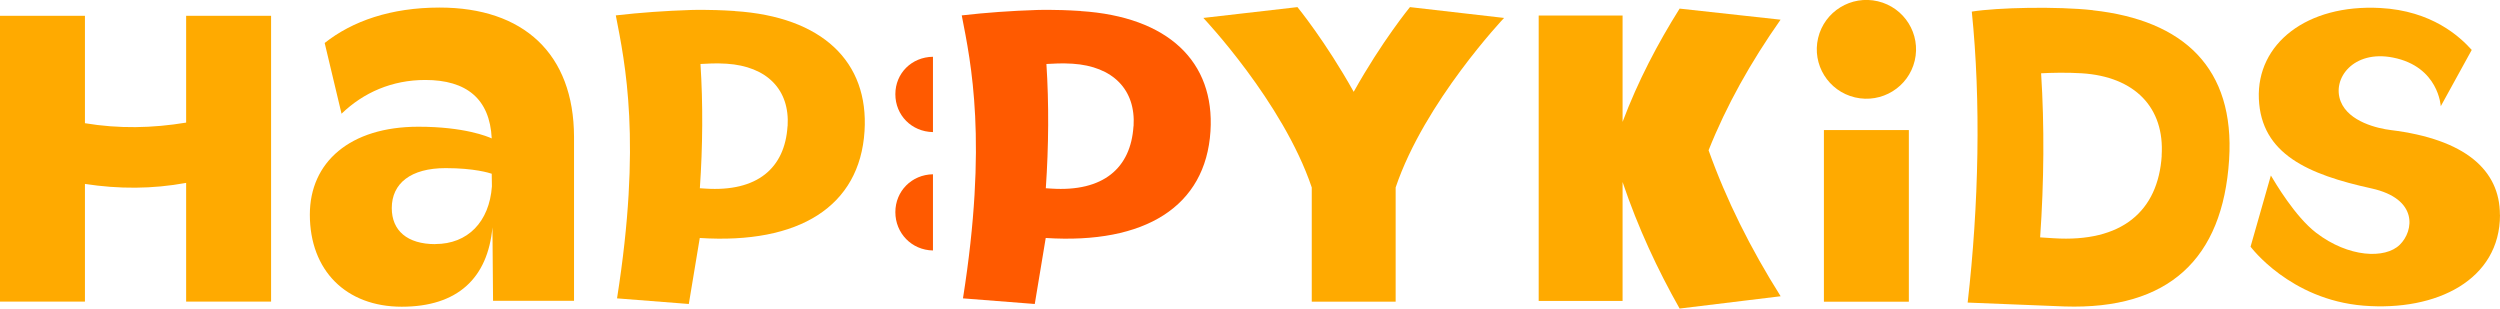
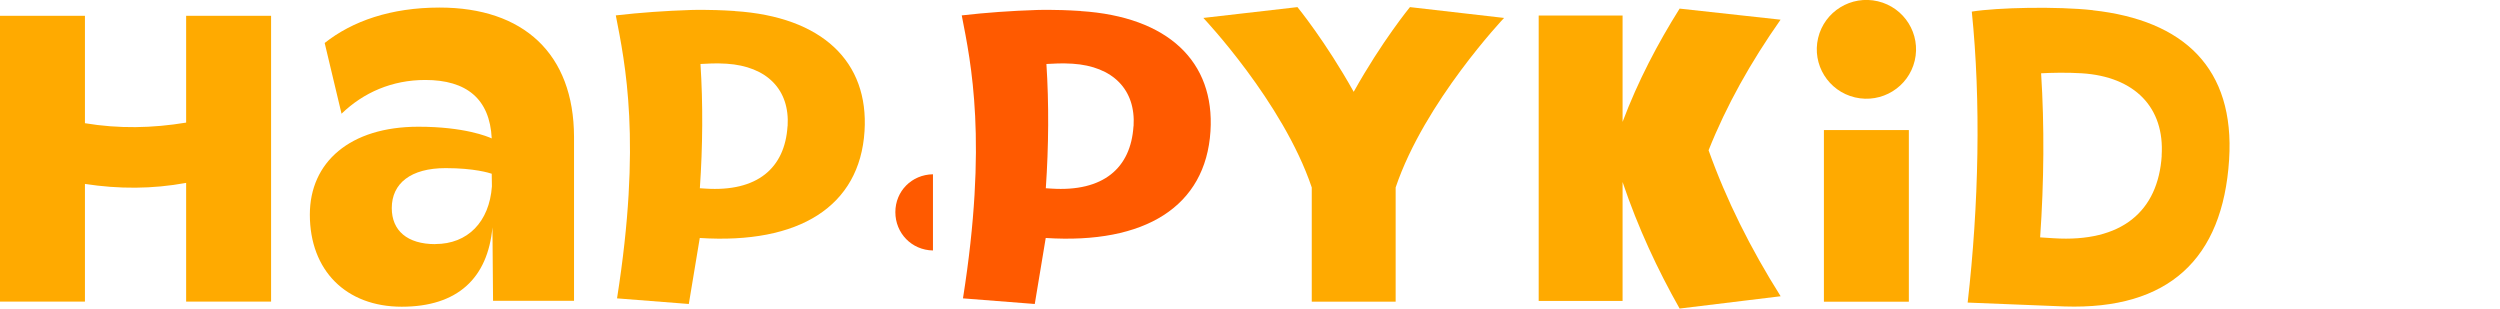
<svg xmlns="http://www.w3.org/2000/svg" width="162" height="20" viewBox="0 0 162 20" fill="none">
  <path d="M135.623 0.661C133.311 0.404 129.443 0.484 127.772 0.752C128.368 6.532 128.23 13.274 127.504 19.607L133.78 19.858C140.526 20.08 144.034 16.782 144.446 10.353C144.829 4.413 141.51 1.315 135.617 0.666L135.623 0.661ZM140.08 10.091C139.845 13.679 137.511 15.723 133.071 15.438L132.201 15.382C132.453 11.771 132.481 8.144 132.264 4.749C132.899 4.715 133.918 4.687 134.902 4.749C138.323 4.966 140.28 6.959 140.074 10.091H140.08Z" fill="#FFAA00" />
  <path d="M115.385 1.27C113.428 4.055 111.872 6.839 110.716 9.738C111.872 12.973 113.428 16.088 115.385 19.197L108.839 19.994C107.42 17.483 106.15 14.778 105.143 11.794V19.499H99.707V1.008H105.143V7.899C106.15 5.228 107.426 2.808 108.839 0.558L115.385 1.276V1.27Z" fill="#FFAA00" />
  <path d="M123.693 8.428H118.189V19.55H123.693V8.428Z" fill="#FFAA00" />
  <path d="M124.074 3.932C124.482 2.212 123.411 0.488 121.683 0.082C119.954 -0.324 118.222 0.741 117.814 2.462C117.406 4.182 118.477 5.906 120.205 6.312C121.934 6.718 123.666 5.652 124.074 3.932Z" fill="#FFAA00" />
-   <path d="M162 13.924C162 18.121 157.909 20.188 153.154 19.806C148.382 19.419 145.836 15.985 145.836 15.985L147.152 11.372C147.427 11.828 148.714 14.032 150.087 15.085C152.193 16.697 154.562 16.788 155.506 15.86C156.421 14.966 156.719 12.882 153.675 12.21C149.555 11.304 146.523 9.983 146.374 6.401C146.225 2.836 149.475 0.262 154.241 0.518C157.583 0.695 159.391 2.369 160.169 3.235L158.161 6.885C158.161 6.885 158.035 4.317 155.065 3.73C152.502 3.223 151.089 5.091 151.678 6.577C152.204 7.899 154.087 8.326 154.922 8.428C159.734 9.021 161.994 11.014 161.994 13.918L162 13.924Z" fill="#FFAA00" />
  <path d="M28.483 0.49C25.319 0.49 22.824 1.372 21.039 2.785L22.132 7.369C23.551 5.997 25.405 5.182 27.556 5.182C30.228 5.182 31.739 6.401 31.864 8.969C31.607 8.85 30.091 8.212 27.11 8.212C22.681 8.212 20.078 10.507 20.078 13.907C20.078 17.529 22.424 19.875 26.034 19.875C29.644 19.875 31.607 18.03 31.91 14.732L31.95 19.493H37.197V8.872C37.186 3.474 33.913 0.49 28.489 0.49H28.483ZM28.208 15.82C26.383 15.82 25.387 14.937 25.387 13.485C25.387 11.885 26.612 10.894 28.878 10.894C30.743 10.894 31.71 11.207 31.864 11.258L31.876 12.073C31.71 14.379 30.308 15.814 28.208 15.814V15.82Z" fill="#FFAA00" />
  <path d="M12.062 19.544V11.851C9.864 12.255 7.701 12.255 5.504 11.919V19.544H0V1.025H5.504V7.984C7.701 8.349 9.864 8.309 12.062 7.944V1.025H17.566V19.544H12.062Z" fill="#FFAA00" />
  <path d="M97.464 1.162C97.464 1.162 92.309 6.6 90.438 12.147V19.55H85.002V12.147C83.131 6.6 77.976 1.162 77.976 1.162L84.075 0.461C84.075 0.461 85.895 2.682 87.72 5.951C89.54 2.682 91.365 0.461 91.365 0.461L97.464 1.162Z" fill="#FFAA00" />
  <path d="M47.616 0.712C45.848 0.598 44.721 0.649 44.721 0.649C43.131 0.7 41.506 0.814 39.904 0.997C40.51 4.106 41.586 9.186 39.984 19.334L44.635 19.698L45.345 15.421C51.793 15.837 55.713 13.371 56.022 8.502C56.308 4.003 53.287 1.082 47.611 0.718L47.616 0.712ZM51.032 8.178C50.861 10.894 49.075 12.443 45.7 12.221L45.351 12.198C45.539 9.465 45.557 6.714 45.391 4.146C45.871 4.123 46.34 4.083 47.09 4.129C49.693 4.3 51.187 5.803 51.038 8.178H51.032Z" fill="#FFAA00" />
  <path d="M70.034 0.712C68.266 0.598 67.139 0.649 67.139 0.649C65.548 0.7 63.923 0.814 62.321 0.997C62.928 4.106 64.004 9.186 62.401 19.334L67.053 19.698L67.763 15.421C74.211 15.837 78.131 13.371 78.439 8.502C78.726 4.003 75.704 1.082 70.029 0.718L70.034 0.712ZM73.45 8.178C73.278 10.894 71.493 12.443 68.118 12.221L67.769 12.198C67.957 9.465 67.974 6.714 67.808 4.146C68.289 4.123 68.758 4.083 69.508 4.129C72.111 4.3 73.605 5.803 73.456 8.178H73.45Z" fill="#FF5A00" />
-   <path d="M60.456 3.679V8.559C59.071 8.536 58.019 7.466 58.019 6.105C58.019 4.744 59.077 3.696 60.456 3.679Z" fill="#FF5A00" />
  <path d="M60.456 11.293V16.23C59.071 16.207 58.019 15.108 58.019 13.747C58.019 12.386 59.077 11.316 60.456 11.293Z" fill="#FF5A00" />
</svg>